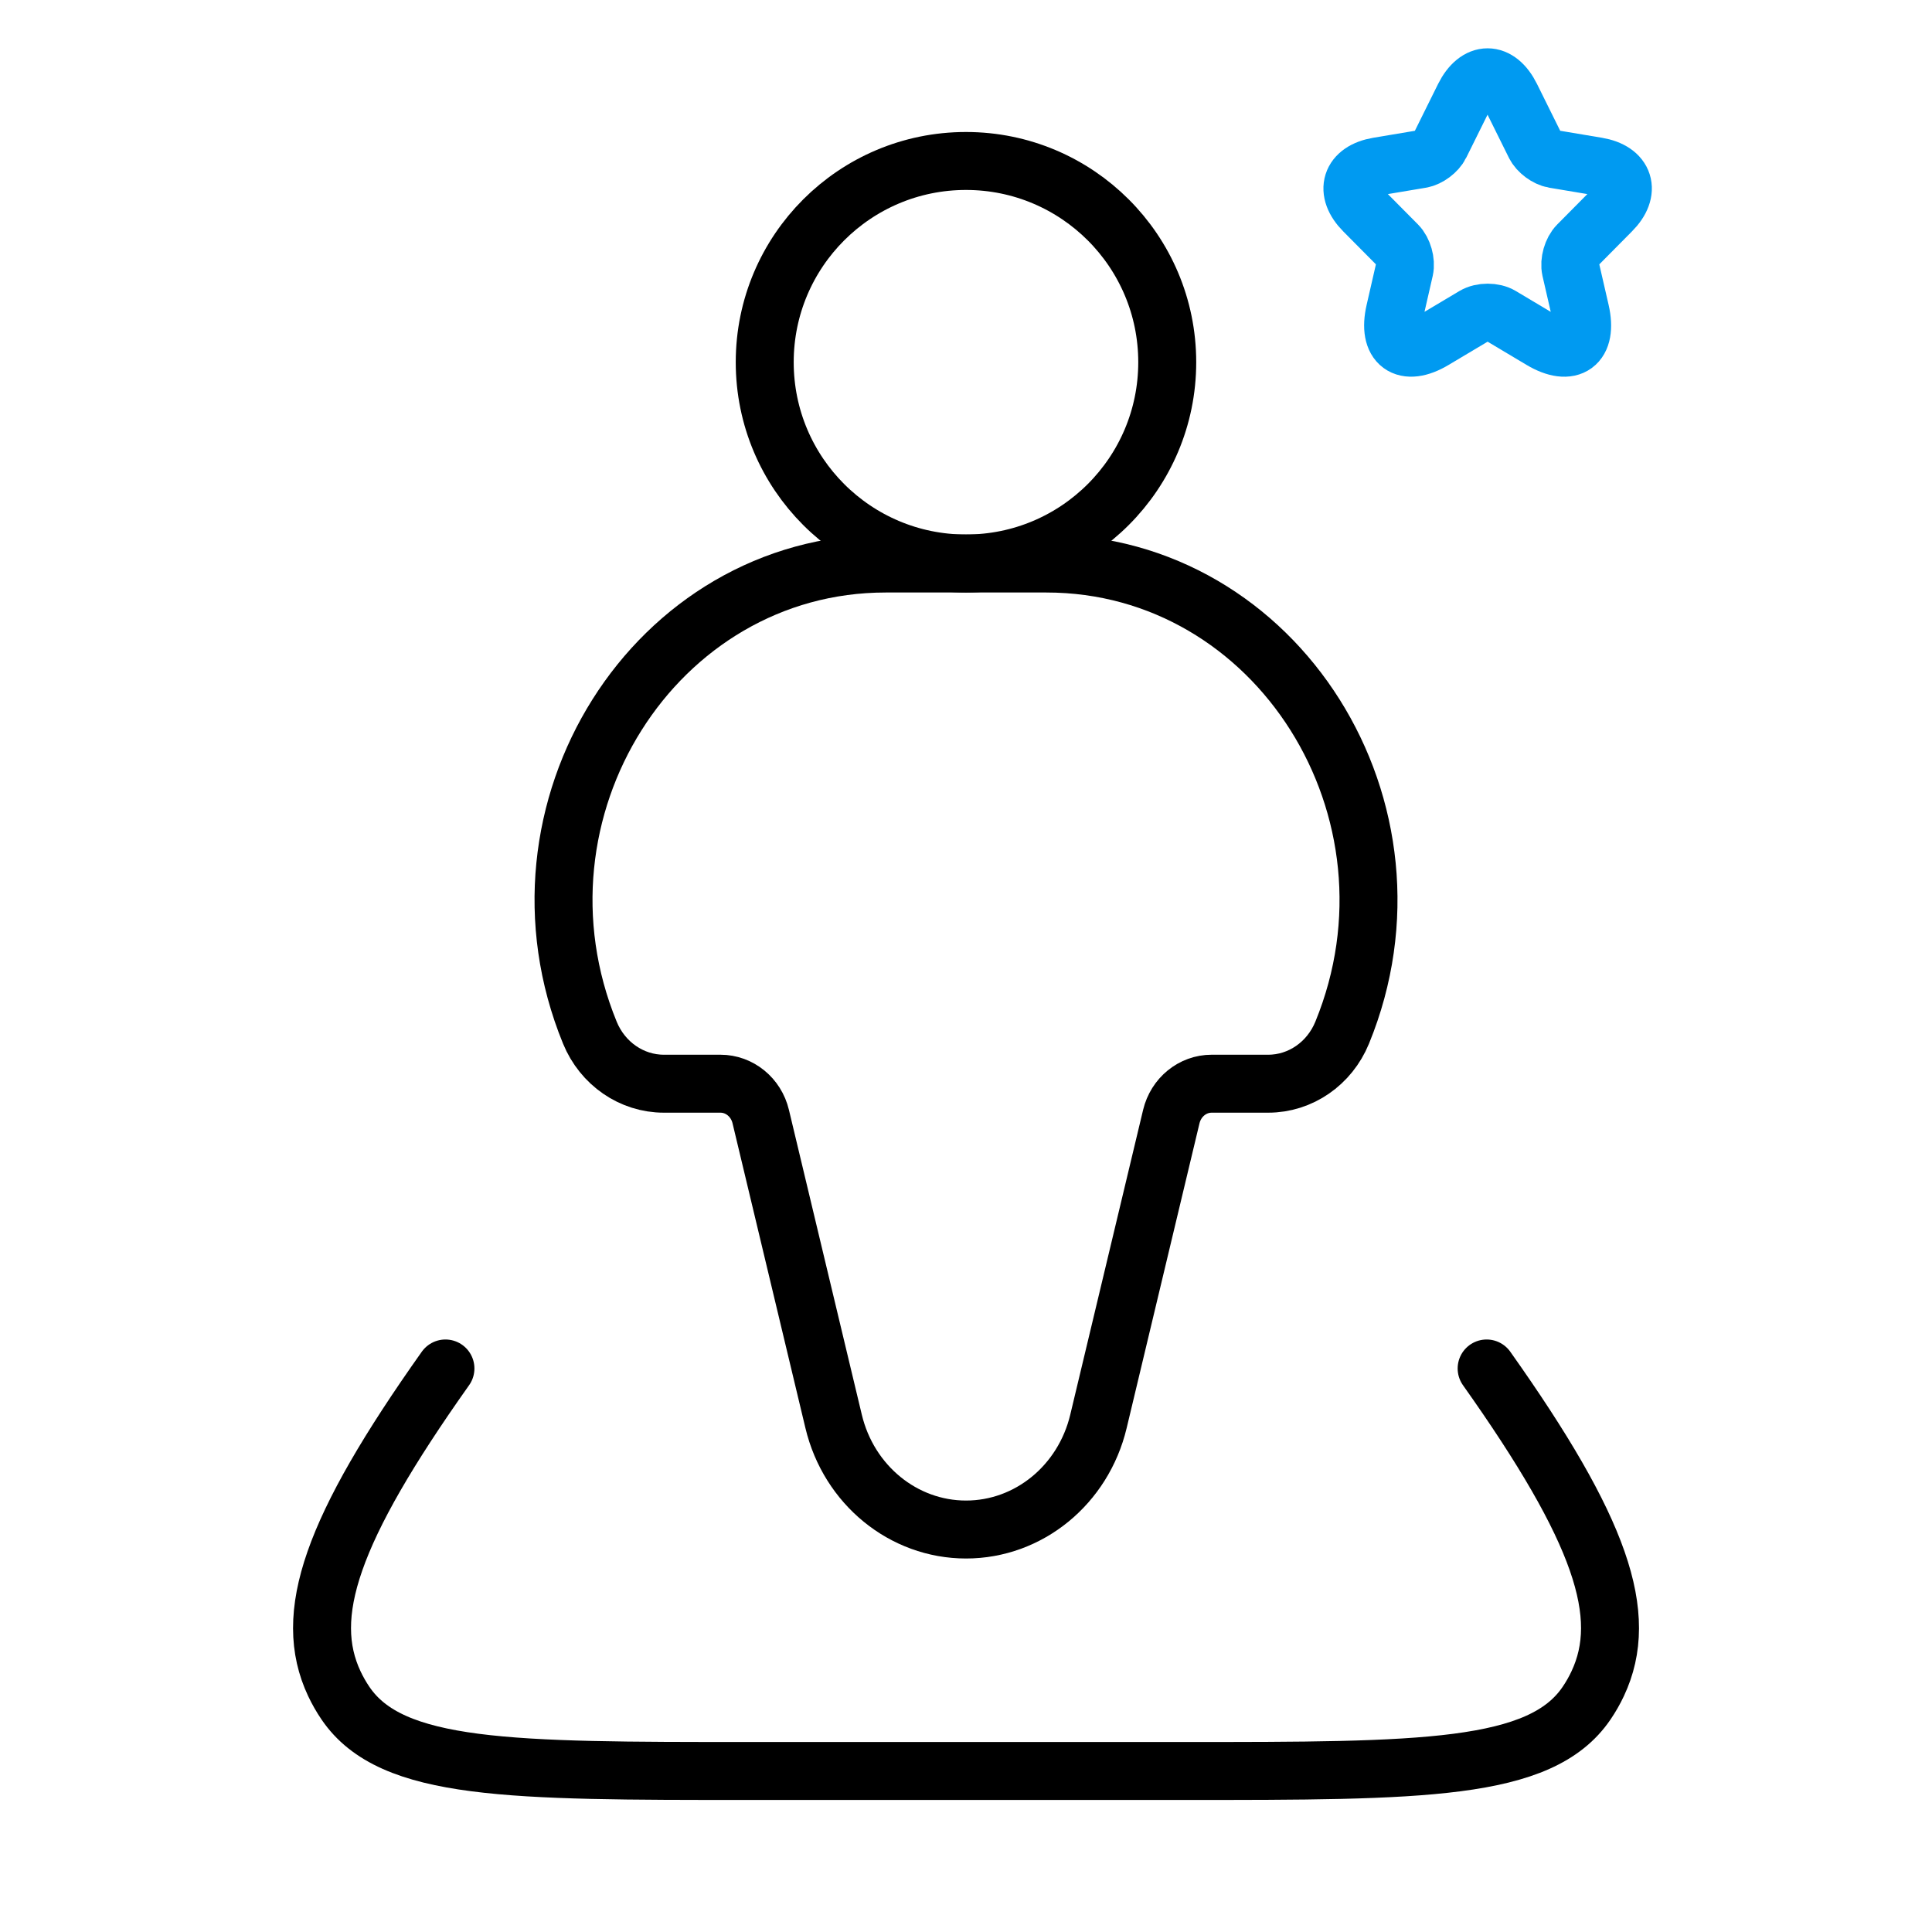
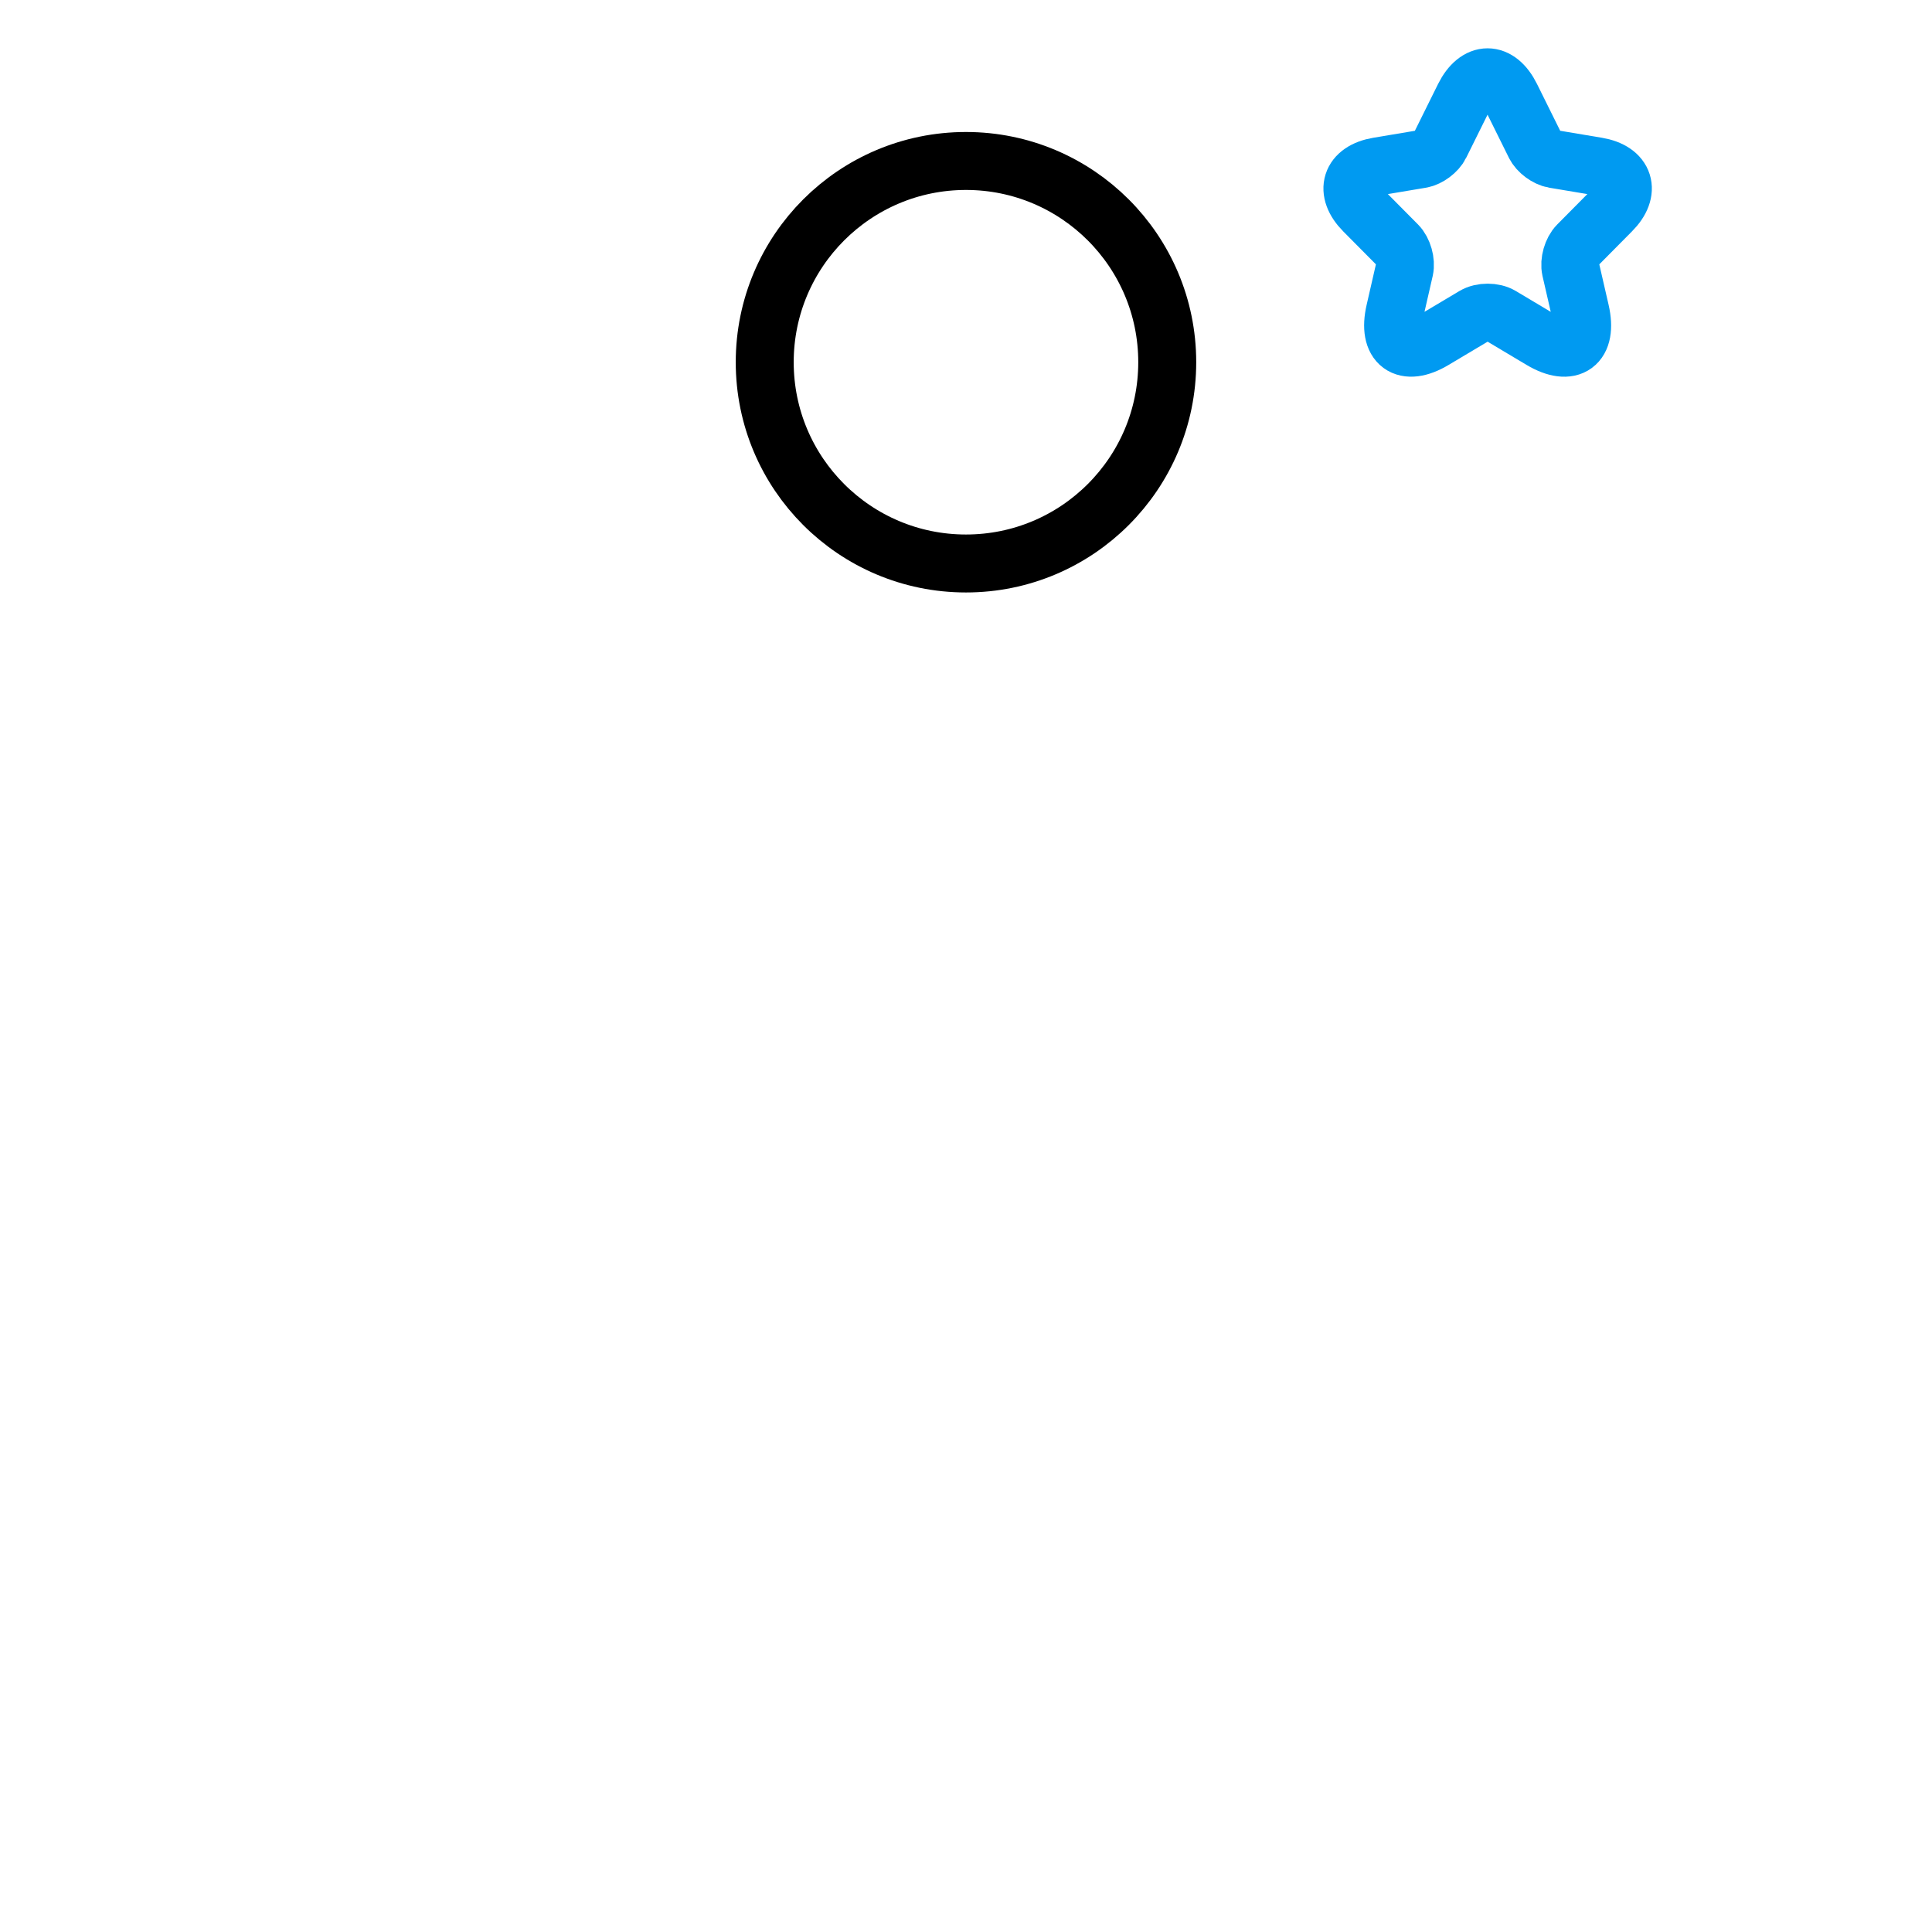
<svg xmlns="http://www.w3.org/2000/svg" width="50" height="50" viewBox="0 0 50 50" fill="none">
-   <path d="M11.528 35.416C8.566 39.596 7.82 41.802 8.653 43.574C8.736 43.749 8.832 43.919 8.942 44.08C10.133 45.833 13.211 45.833 19.367 45.833H30.634C36.79 45.833 39.868 45.833 41.059 44.08C41.169 43.919 41.266 43.749 41.348 43.574C42.182 41.802 41.436 39.596 38.474 35.416" stroke="black" stroke-width="1.5" stroke-linecap="round" stroke-linejoin="round" />
-   <path d="M27.08 14.584H22.921C16.942 14.584 12.911 20.978 15.266 26.726C15.594 27.526 16.347 28.046 17.18 28.046H18.645C19.138 28.046 19.569 28.397 19.688 28.898L21.574 36.785C21.967 38.43 23.38 39.584 25.001 39.584C26.622 39.584 28.035 38.43 28.428 36.785L30.313 28.898C30.433 28.397 30.863 28.046 31.357 28.046H32.821C33.654 28.046 34.407 27.526 34.735 26.726C37.09 20.978 33.059 14.584 27.08 14.584Z" stroke="black" stroke-width="1.5" />
  <path d="M30.208 9.374C30.208 12.251 27.876 14.583 24.999 14.583C22.123 14.583 19.791 12.251 19.791 9.374C19.791 6.498 22.123 4.166 24.999 4.166C27.876 4.166 30.208 6.498 30.208 9.374Z" stroke="black" stroke-width="1.5" />
  <path d="M39.105 2.505L39.721 3.748C39.805 3.92 40.029 4.086 40.218 4.118L41.334 4.305C42.048 4.425 42.216 4.947 41.701 5.462L40.834 6.337C40.687 6.486 40.606 6.771 40.651 6.976L40.9 8.059C41.096 8.917 40.645 9.248 39.892 8.8L38.846 8.176C38.657 8.063 38.345 8.063 38.153 8.176L37.106 8.8C36.358 9.248 35.903 8.913 36.099 8.059L36.347 6.976C36.392 6.771 36.312 6.486 36.165 6.337L35.297 5.462C34.786 4.947 34.951 4.425 35.665 4.305L36.781 4.118C36.966 4.086 37.19 3.92 37.274 3.748L37.89 2.505C38.226 1.832 38.772 1.832 39.105 2.505Z" stroke="#009AF1" stroke-width="1.5" stroke-linecap="round" stroke-linejoin="round" />
</svg>